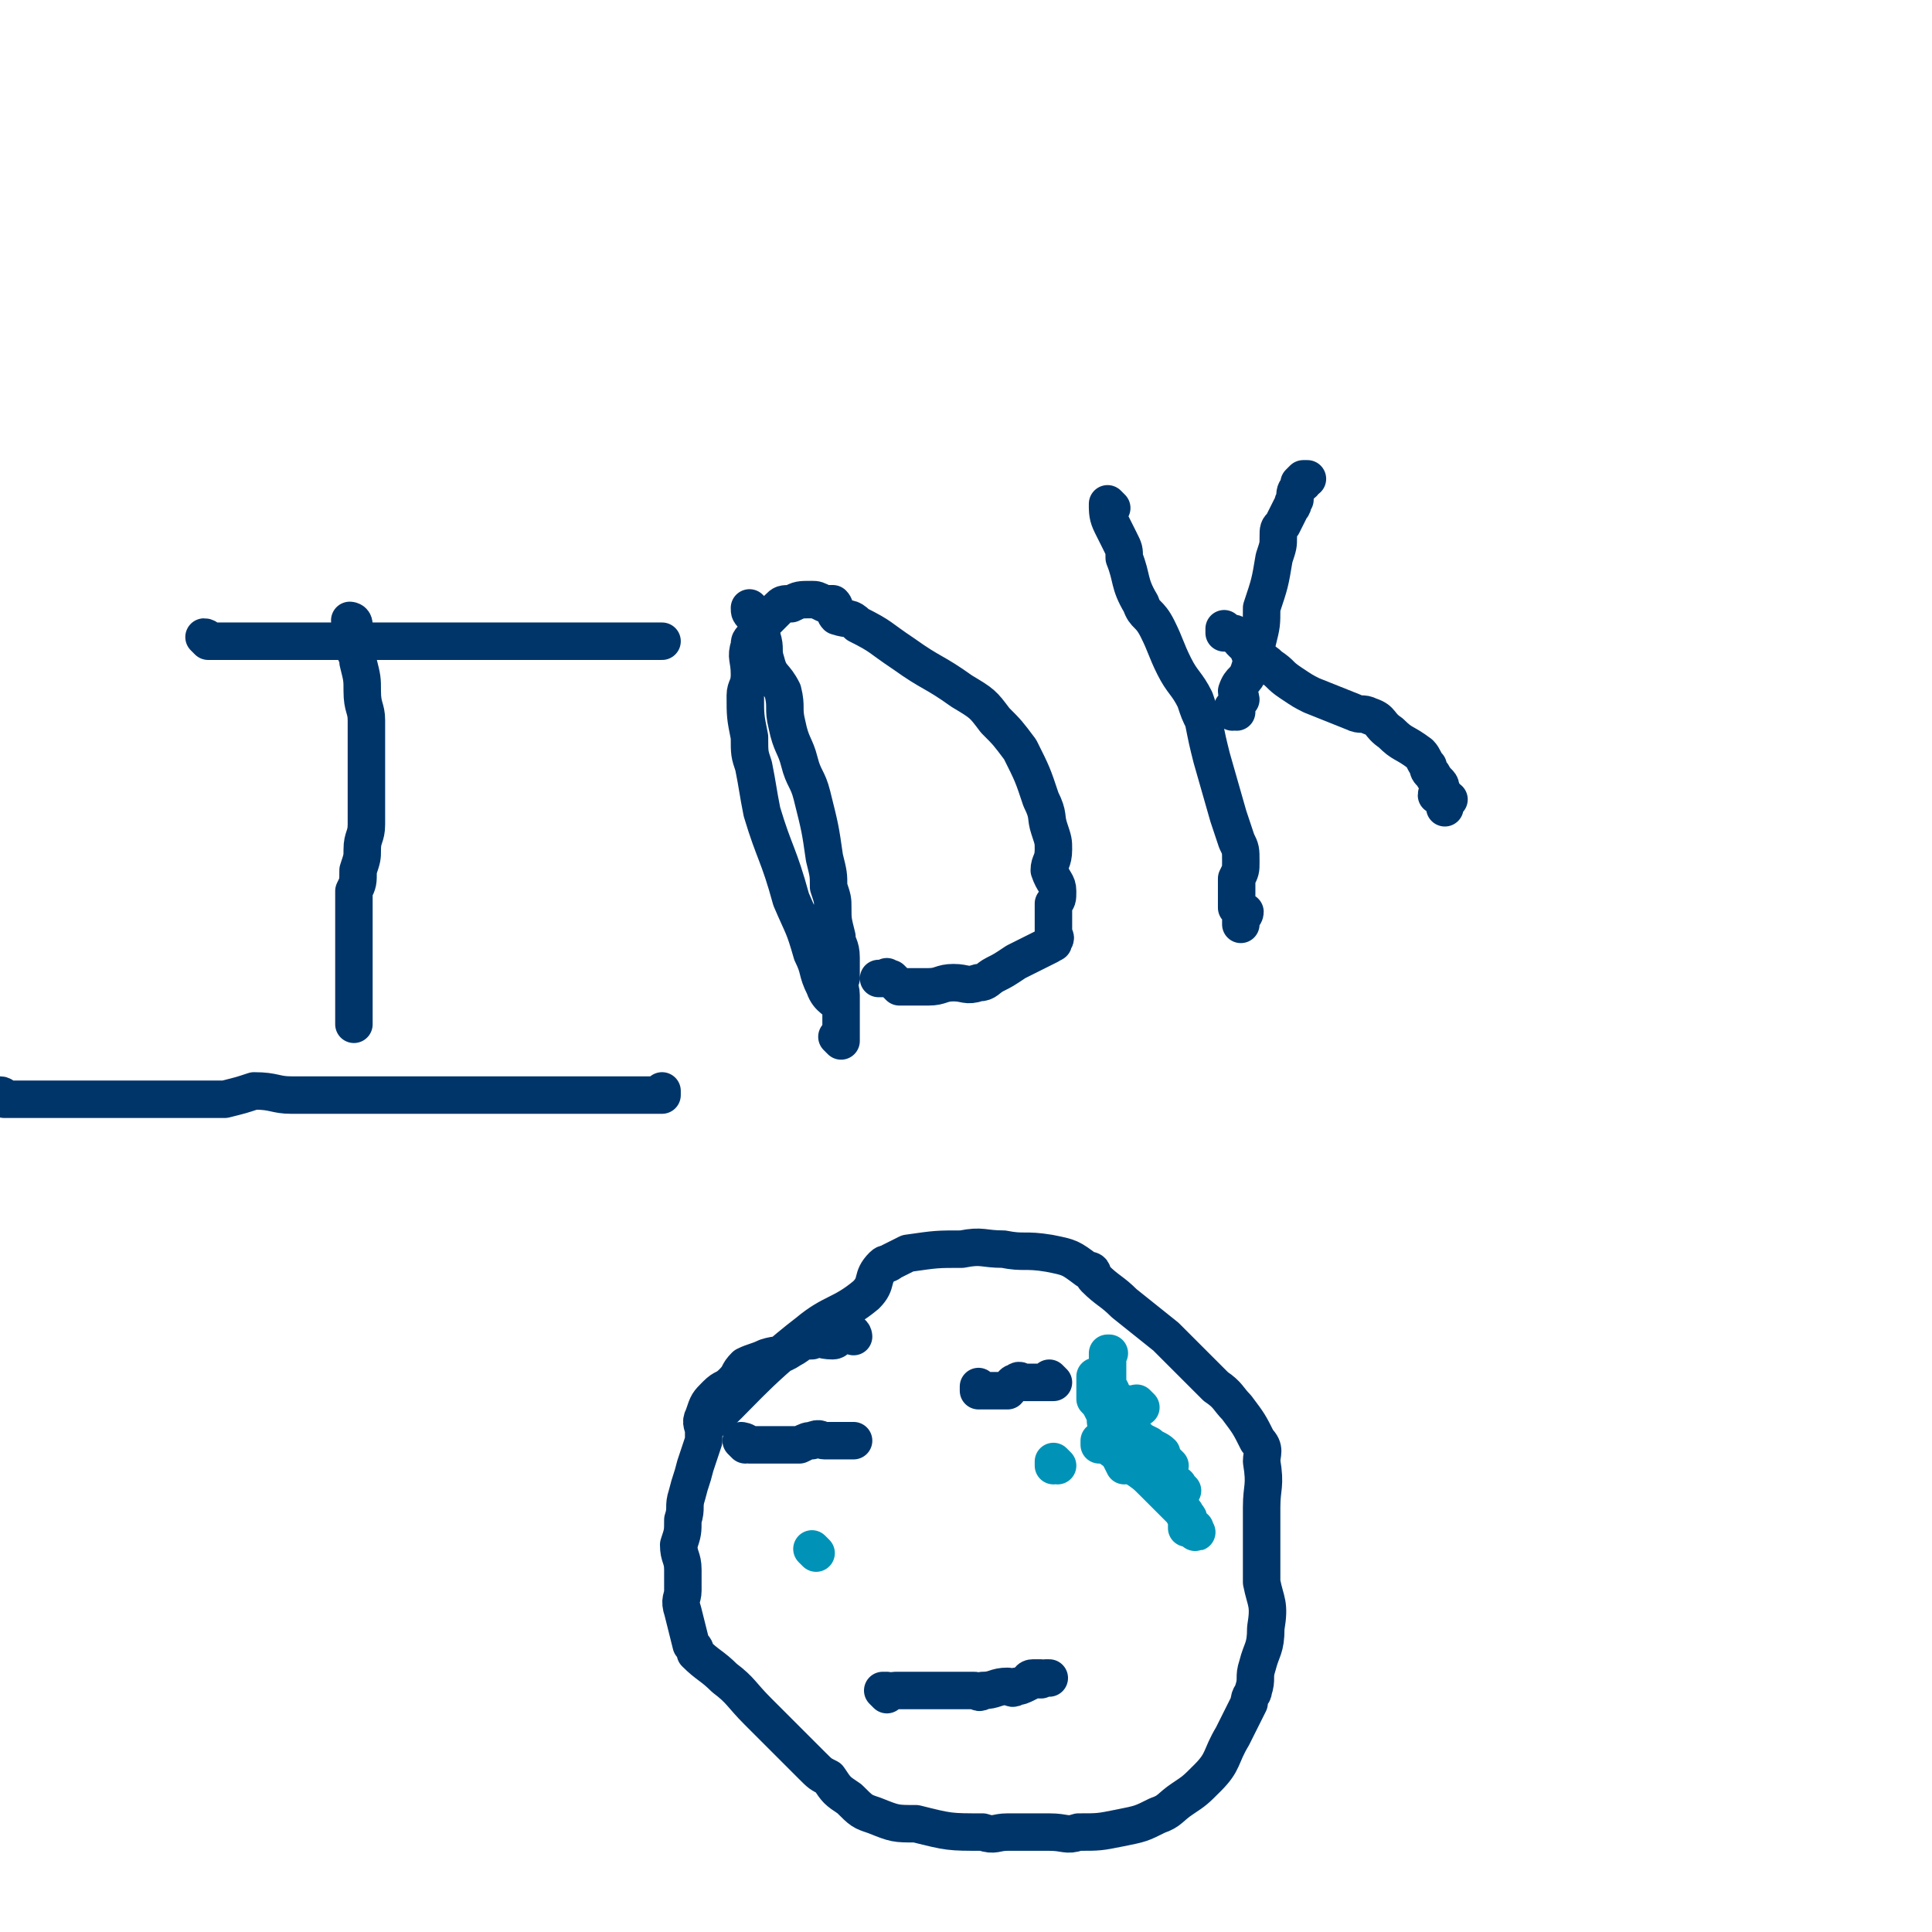
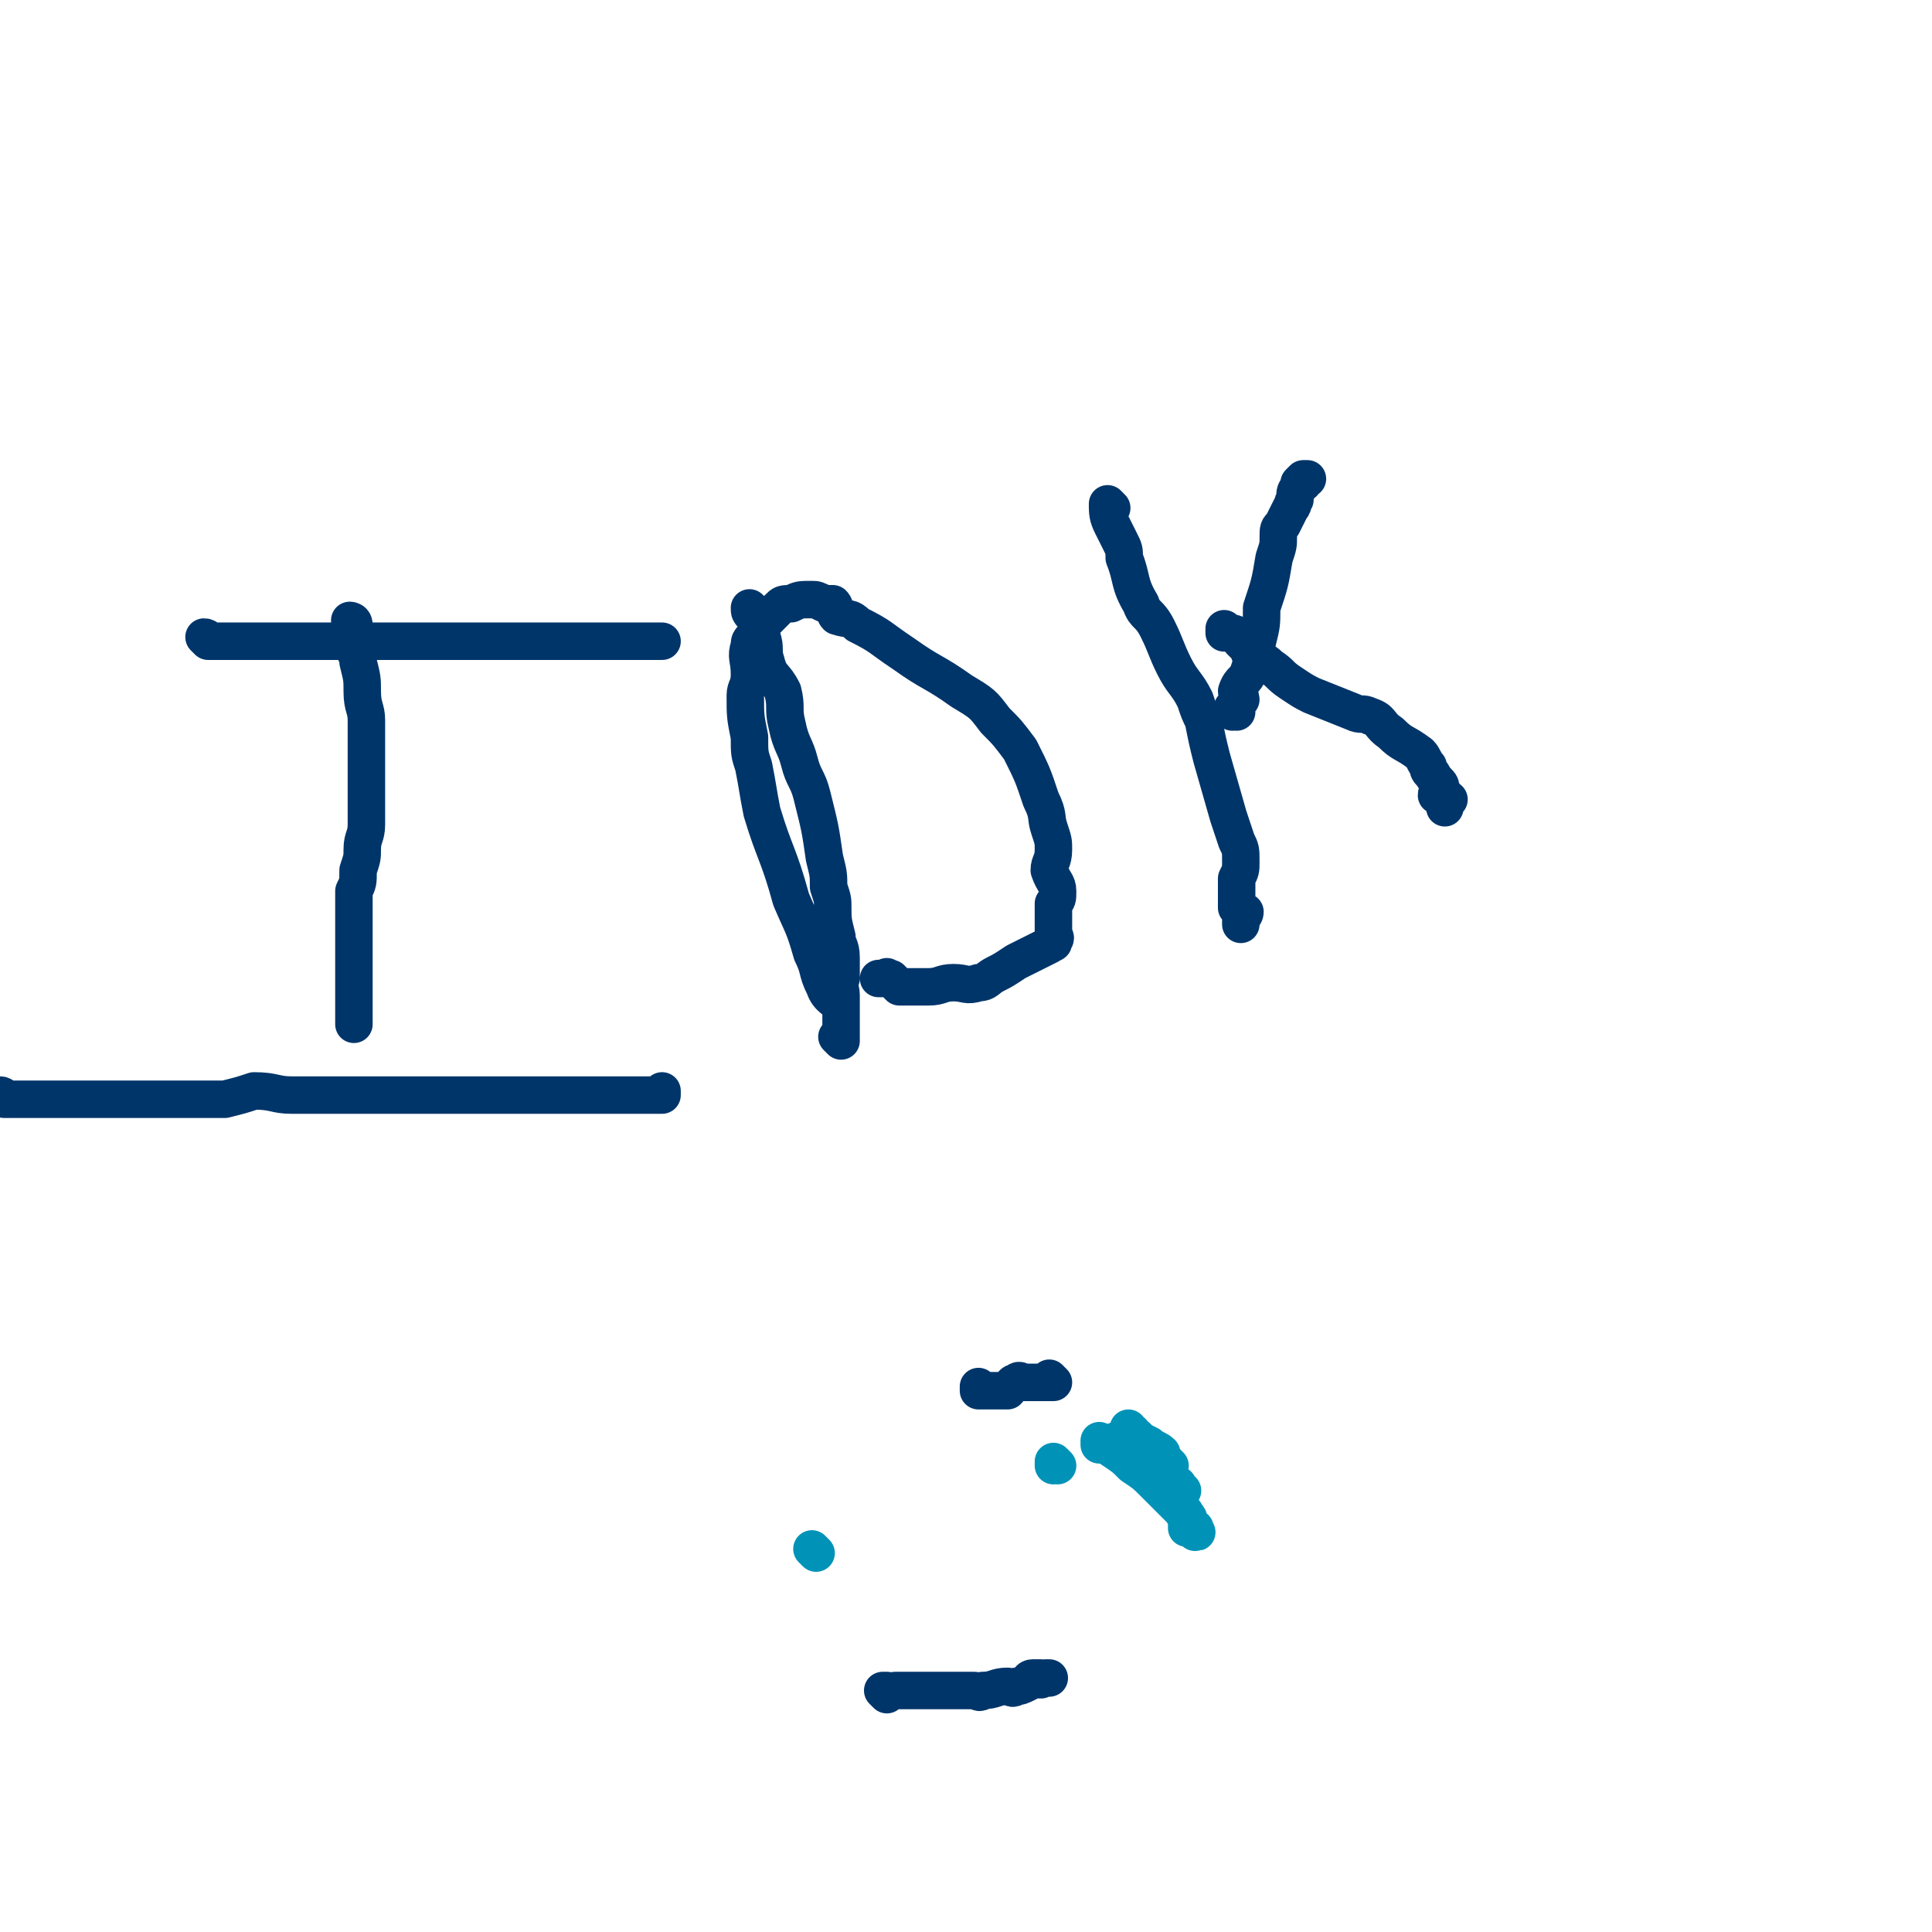
<svg xmlns="http://www.w3.org/2000/svg" viewBox="0 0 464 464" version="1.1">
  <g fill="none" stroke="#00356A" stroke-width="9" stroke-linecap="round" stroke-linejoin="round">
    <path d="M50,154c0,0 0,-1 -1,-1 0,0 1,1 1,1 0,0 0,0 0,0 1,0 1,0 3,0 1,0 1,0 2,0 6,0 6,0 13,0 7,0 7,0 15,0 7,0 7,0 14,0 6,0 6,0 12,0 13,0 13,0 27,0 4,0 4,0 8,0 3,0 3,0 5,0 2,0 2,0 4,0 2,0 2,0 3,0 1,0 1,0 2,0 0,0 0,0 0,0 0,0 1,0 1,0 " />
    <path d="M85,150c0,0 -1,-1 -1,-1 0,0 1,1 1,1 0,0 0,0 0,0 0,0 -1,-1 -1,-1 0,0 1,0 1,1 0,1 0,1 0,3 0,1 0,1 0,2 0,2 1,2 1,4 1,4 1,4 1,7 0,4 1,4 1,7 0,5 0,5 0,9 0,8 0,8 0,16 0,3 -1,3 -1,6 0,2 0,2 -1,5 0,3 0,3 -1,5 0,2 0,2 0,4 0,4 0,4 0,8 0,1 0,1 0,3 0,2 0,2 0,4 0,2 0,2 0,4 0,2 0,2 0,4 0,2 0,2 0,3 0,1 0,1 0,1 0,1 0,1 0,1 " />
    <path d="M1,264c0,0 0,-1 -1,-1 0,0 1,0 1,1 0,0 0,0 0,0 0,0 0,-1 -1,-1 0,0 1,1 1,1 6,0 6,0 12,0 4,0 4,0 8,0 10,0 10,0 21,0 6,0 6,0 12,0 4,-1 4,-1 7,-2 5,0 5,1 9,1 7,0 7,0 14,0 5,0 5,0 10,0 6,0 6,0 12,0 2,0 2,0 5,0 1,0 1,0 3,0 1,0 1,0 2,0 5,0 5,0 10,0 5,0 5,0 10,0 3,0 3,0 6,0 3,0 3,0 5,0 2,0 2,0 4,0 2,0 2,0 3,0 1,0 1,0 3,0 0,0 0,0 0,0 1,0 1,0 1,0 1,0 1,0 1,0 0,0 0,0 0,0 0,0 0,-1 0,-1 0,0 0,0 0,1 0,0 0,0 0,0 0,0 0,-1 0,-1 " />
    <path d="M181,147c0,0 -1,-1 -1,-1 0,0 0,1 1,1 0,0 0,0 0,0 0,0 -1,-1 -1,-1 0,1 0,1 1,2 1,3 2,3 2,5 1,3 0,3 1,6 1,4 2,3 4,7 1,4 0,4 1,8 1,5 2,5 3,9 1,4 2,4 3,8 2,8 2,8 3,15 1,4 1,4 1,7 1,3 1,3 1,5 0,3 0,3 1,7 0,2 1,2 1,5 0,3 0,3 0,5 -1,2 0,2 0,4 0,2 0,2 0,4 0,0 0,0 0,1 0,1 0,1 0,3 0,1 0,1 0,3 0,0 0,0 0,0 0,0 0,0 0,0 0,0 -1,-1 -1,-1 0,0 1,1 1,1 0,-1 0,-2 0,-3 0,-2 0,-3 0,-5 -1,-2 -3,-2 -4,-5 -2,-4 -1,-4 -3,-8 -2,-7 -2,-6 -5,-13 -3,-11 -4,-11 -7,-21 -1,-5 -1,-6 -2,-11 -1,-3 -1,-3 -1,-7 -1,-5 -1,-5 -1,-10 0,-2 1,-2 1,-5 0,-4 -1,-4 0,-7 0,-1 0,-1 1,-2 1,-2 1,-2 3,-4 1,-1 1,-1 3,-3 1,-1 1,-1 3,-1 2,-1 2,-1 5,-1 1,0 1,0 3,1 1,0 1,0 2,0 1,1 0,2 1,3 3,1 3,0 5,2 6,3 5,3 11,7 7,5 7,4 14,9 5,3 5,3 8,7 3,3 3,3 6,7 3,6 3,6 5,12 2,4 1,4 2,7 1,3 1,3 1,5 0,3 -1,3 -1,5 1,3 2,3 2,5 0,2 0,2 -1,3 0,2 0,2 0,3 0,2 0,2 0,4 0,1 1,1 0,2 0,1 0,0 -1,1 -4,2 -4,2 -8,4 -3,2 -3,2 -5,3 -2,1 -2,2 -4,2 -3,1 -3,0 -6,0 -3,0 -3,1 -6,1 -2,0 -2,0 -3,0 -2,0 -2,0 -4,0 -1,-1 -1,-1 -2,-2 -1,0 0,0 -1,0 0,-1 0,0 -1,0 0,0 0,0 -1,0 0,0 0,0 0,0 " />
    <path d="M267,122c0,0 -1,-1 -1,-1 0,0 0,1 0,1 0,0 0,0 0,0 1,0 0,-1 0,-1 0,2 0,3 1,5 1,2 1,2 2,4 1,2 1,2 1,4 2,5 1,6 4,11 1,3 2,2 4,6 2,4 2,5 4,9 2,4 3,4 5,8 1,3 1,3 2,5 1,5 1,5 2,9 2,7 2,7 4,14 1,3 1,3 2,6 1,2 1,2 1,5 0,2 0,2 -1,4 0,2 0,2 0,5 0,1 0,1 0,2 1,1 1,1 2,1 0,1 -1,1 -1,2 0,0 0,1 0,1 " />
    <path d="M297,171c0,0 -1,-1 -1,-1 0,0 0,0 0,1 0,0 0,0 0,0 1,0 0,-1 0,-1 0,0 0,1 0,1 1,-1 1,-2 2,-3 0,-1 -1,-1 -1,-2 1,-3 2,-2 3,-5 1,-3 1,-4 2,-7 1,-4 1,-4 1,-8 2,-6 2,-6 3,-12 1,-3 1,-3 1,-5 0,-2 0,-2 1,-3 1,-2 1,-2 2,-4 1,-1 0,-1 1,-2 0,-2 0,-2 1,-3 0,-1 0,0 1,-1 0,0 -1,0 -1,0 1,-1 1,-1 1,-1 1,0 1,0 1,0 " />
    <path d="M295,152c0,0 -1,-1 -1,-1 0,0 0,1 0,1 0,0 0,0 0,0 1,0 0,-1 0,-1 0,0 0,1 0,1 0,0 0,0 0,0 1,0 1,0 1,0 1,0 2,0 2,1 1,0 1,1 1,1 1,1 1,1 2,2 0,1 0,1 1,2 2,1 2,0 4,2 3,2 2,2 5,4 3,2 3,2 5,3 5,2 5,2 10,4 2,1 2,0 4,1 3,1 2,2 5,4 3,3 3,2 7,5 1,1 1,2 2,3 0,1 0,1 1,2 1,2 2,2 2,3 0,1 -1,1 -1,2 0,0 1,0 2,0 0,0 0,1 1,1 0,0 0,0 0,0 -1,0 -1,0 -1,1 0,0 0,0 0,1 " />
-     <path d="M205,321c0,0 -1,-1 -1,-1 0,0 0,0 1,1 0,0 0,0 0,0 0,0 -1,-1 -1,-1 0,0 0,0 1,1 0,0 0,0 0,0 0,0 0,-1 -1,-1 -1,0 -1,0 -2,1 -1,0 -1,1 -2,1 -3,0 -3,-1 -5,0 -3,0 -3,1 -5,2 -3,2 -3,1 -6,2 -2,1 -3,1 -5,2 -2,2 -1,2 -3,4 -2,2 -2,1 -4,3 -2,2 -2,2 -3,5 -1,2 0,2 0,4 0,1 0,1 0,2 -1,3 -1,3 -2,6 -1,4 -1,3 -2,7 -1,3 0,3 -1,6 0,3 0,3 -1,6 0,3 1,3 1,6 0,2 0,2 0,5 0,2 -1,2 0,5 1,4 1,4 2,8 1,1 1,1 1,2 3,3 4,3 7,6 4,3 4,4 8,8 4,4 4,4 8,8 2,2 2,2 5,5 2,2 2,2 4,3 2,3 2,3 5,5 3,3 3,3 6,4 5,2 5,2 10,2 8,2 8,2 16,2 3,1 3,0 6,0 2,0 2,0 4,0 3,0 3,0 6,0 4,0 4,1 7,0 5,0 5,0 10,-1 5,-1 5,-1 9,-3 3,-1 3,-2 6,-4 3,-2 3,-2 6,-5 4,-4 3,-5 6,-10 1,-2 1,-2 2,-4 1,-2 1,-2 2,-4 0,-2 1,-2 1,-3 1,-3 0,-3 1,-6 1,-4 2,-4 2,-9 1,-6 0,-6 -1,-11 0,-5 0,-5 0,-10 0,-4 0,-4 0,-8 0,-5 1,-5 0,-11 0,-2 1,-3 -1,-5 -2,-4 -2,-4 -5,-8 -2,-2 -2,-3 -5,-5 -6,-6 -6,-6 -12,-12 -5,-4 -5,-4 -10,-8 -3,-3 -4,-3 -7,-6 -1,-1 0,-2 -2,-2 -4,-3 -4,-3 -9,-4 -6,-1 -6,0 -11,-1 -5,0 -5,-1 -10,0 -6,0 -6,0 -13,1 -2,1 -2,1 -4,2 -1,1 -1,0 -2,1 -3,3 -1,4 -4,7 -6,5 -8,4 -14,9 -13,10 -17,16 -24,22 " />
-     <path d="M179,347c0,0 -1,-1 -1,-1 0,0 0,0 1,1 0,0 0,0 0,0 0,0 -1,-1 -1,-1 0,0 1,0 2,1 1,0 1,0 1,0 2,0 2,0 4,0 1,0 1,0 2,0 2,0 2,0 3,0 1,0 1,0 2,0 2,-1 2,-1 3,-1 2,-1 2,0 3,0 1,0 1,0 2,0 0,0 0,0 0,0 1,0 1,0 2,0 1,0 1,0 1,0 0,0 0,0 1,0 0,0 0,0 1,0 0,0 0,0 0,0 " />
    <path d="M236,334c0,0 -1,-1 -1,-1 0,0 0,0 0,1 0,0 0,0 0,0 1,0 0,-1 0,-1 0,0 0,0 0,1 1,0 1,0 2,0 0,0 0,0 1,0 1,0 1,0 2,0 1,0 1,0 2,0 1,-1 1,-2 2,-2 1,-1 1,0 2,0 1,0 1,0 1,0 1,0 1,0 1,0 1,0 1,0 2,0 0,0 0,0 0,0 1,0 1,0 1,0 0,0 0,0 0,0 0,0 0,0 1,0 0,0 0,0 1,0 0,0 0,0 0,0 0,0 -1,-1 -1,-1 " />
    <path d="M213,407c0,0 -1,-1 -1,-1 0,0 0,0 1,0 0,0 0,0 0,0 0,1 -1,0 -1,0 0,0 0,0 1,0 0,0 0,0 0,0 0,1 -1,0 -1,0 0,0 0,0 1,0 1,1 1,0 2,0 2,0 2,0 5,0 5,0 5,0 10,0 2,0 2,0 4,0 1,0 1,1 2,0 3,0 3,-1 6,-1 1,0 1,1 2,0 1,0 1,0 3,-1 0,0 0,-1 1,-1 1,0 1,0 2,0 0,0 0,0 0,0 0,1 -1,0 -1,0 0,0 1,0 1,0 0,0 0,0 0,0 0,1 -1,0 -1,0 0,0 0,0 1,0 0,1 0,0 1,0 0,0 1,0 1,0 " />
  </g>
  <g fill="none" stroke="#0093B7" stroke-width="9" stroke-linecap="round" stroke-linejoin="round">
    <path d="M265,347c0,0 -1,-1 -1,-1 0,0 0,0 0,1 0,0 0,0 0,0 1,0 0,-1 0,-1 0,0 0,0 0,1 0,0 0,0 0,0 2,0 2,0 3,1 3,2 3,2 5,4 3,2 3,2 5,4 2,2 2,2 4,4 1,1 1,1 2,2 1,1 1,1 2,3 0,1 0,1 0,2 1,0 1,0 2,1 0,0 0,0 0,0 0,0 0,0 0,0 1,0 0,0 0,-1 -1,0 -1,0 -1,-1 -1,-1 0,-1 -1,-2 -1,-2 -2,-2 -3,-3 -1,-1 -1,-1 -2,-2 -1,-1 -1,-1 -2,-3 -2,-2 -2,-2 -4,-4 -1,-1 -1,-1 -2,-2 -1,-1 -1,-1 -1,-1 -1,-1 -1,-1 -1,-2 0,-1 -1,-1 -1,-1 0,0 0,0 0,0 0,0 0,0 -1,0 0,0 1,0 1,0 1,1 1,1 2,2 1,1 1,1 3,2 3,2 2,2 5,4 1,1 1,1 2,2 0,1 1,0 1,1 0,0 1,-1 1,0 0,0 0,0 1,1 0,0 0,0 0,0 0,0 -1,0 -1,-1 0,0 1,1 1,1 -1,0 -1,-1 -2,-2 -1,-1 -1,0 -2,-2 -2,-2 -1,-2 -3,-5 -1,-1 -1,-1 -2,-2 -1,-1 -1,-1 -1,-1 -1,-1 -1,-1 -1,-1 -1,0 -1,0 -1,-1 0,0 0,0 -1,0 0,0 0,0 0,0 1,0 0,-1 0,-1 0,0 0,0 0,1 1,0 1,0 1,1 2,1 2,1 4,2 1,1 2,1 3,2 0,0 0,1 0,1 1,1 0,1 0,1 1,1 1,0 2,1 0,0 0,0 0,0 0,0 -1,0 -1,-1 0,0 1,1 1,1 -1,0 -1,0 -2,0 0,-1 1,-1 0,-1 -1,-2 -1,-1 -2,-2 -1,-1 -1,-1 -1,-1 0,-1 0,-1 0,-1 " />
-     <path d="M274,338c0,0 -1,-1 -1,-1 0,0 0,0 0,1 0,0 0,0 0,0 1,0 0,-1 0,-1 0,0 0,0 0,1 0,0 0,0 0,0 1,0 0,-1 0,-1 0,0 -1,0 -1,1 0,0 -1,0 -1,0 0,0 0,0 -1,0 0,0 0,0 0,0 0,0 0,-1 0,-1 0,1 0,1 0,3 1,1 0,1 0,2 0,2 0,2 0,4 0,1 0,1 0,2 0,1 0,1 0,1 0,1 0,1 0,2 0,1 0,1 0,1 0,0 0,0 0,0 1,0 0,0 0,-1 0,0 0,1 0,1 0,0 0,0 0,0 -1,-2 -1,-2 -2,-4 -1,-1 -1,-1 -1,-2 0,-1 1,-1 0,-1 0,-3 0,-3 -1,-5 -1,-2 -2,-2 -2,-4 -1,-1 1,-1 0,-1 0,-1 -1,-1 -1,-2 0,-1 0,-1 0,-2 0,0 0,0 0,0 1,0 0,0 0,0 0,-1 0,0 0,0 0,0 0,0 0,0 0,2 0,3 0,5 1,1 1,1 2,3 1,2 0,2 1,4 1,2 1,2 2,4 1,1 0,1 1,1 1,1 1,1 2,2 0,0 0,0 -1,1 0,0 0,0 0,0 1,0 0,-1 0,-1 0,0 0,0 0,1 0,0 0,0 0,0 0,-1 0,-1 0,-2 0,-1 1,-1 0,-2 0,-1 0,-1 -1,-2 -1,-2 0,-2 -1,-3 0,-2 -1,-2 -1,-4 0,-1 1,-1 0,-2 0,-2 0,-2 -1,-3 0,-3 0,-3 0,-5 0,-1 0,-1 0,-1 0,-1 0,-1 0,-1 0,0 0,0 0,-1 0,0 0,0 0,0 1,0 0,0 0,0 " />
    <path d="M254,352c0,0 -1,-1 -1,-1 0,0 0,0 0,1 0,0 0,0 0,0 1,0 0,-1 0,-1 0,0 0,0 0,1 " />
    <path d="M196,373c0,0 -1,-1 -1,-1 0,0 0,0 1,1 0,0 0,0 0,0 " />
  </g>
</svg>